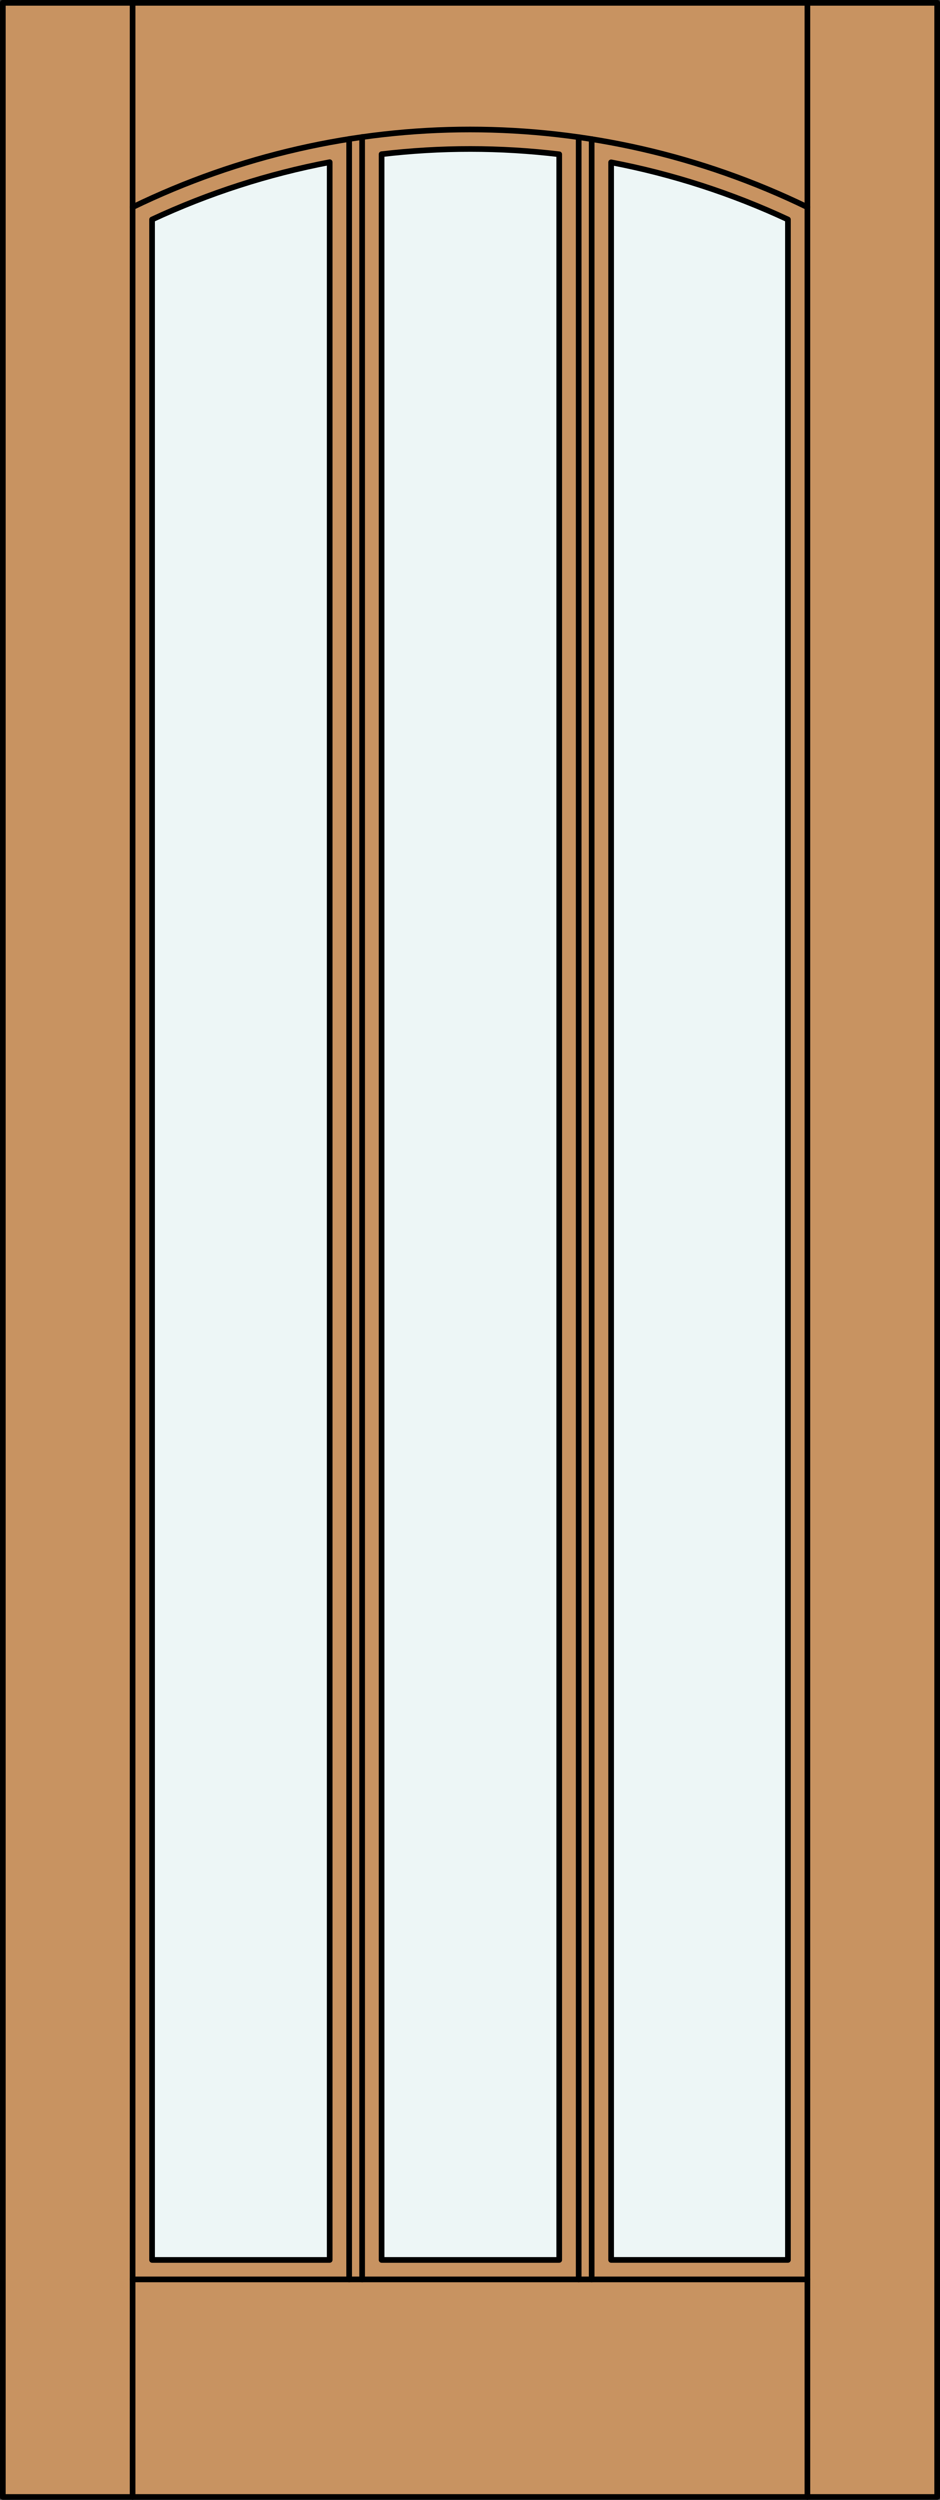
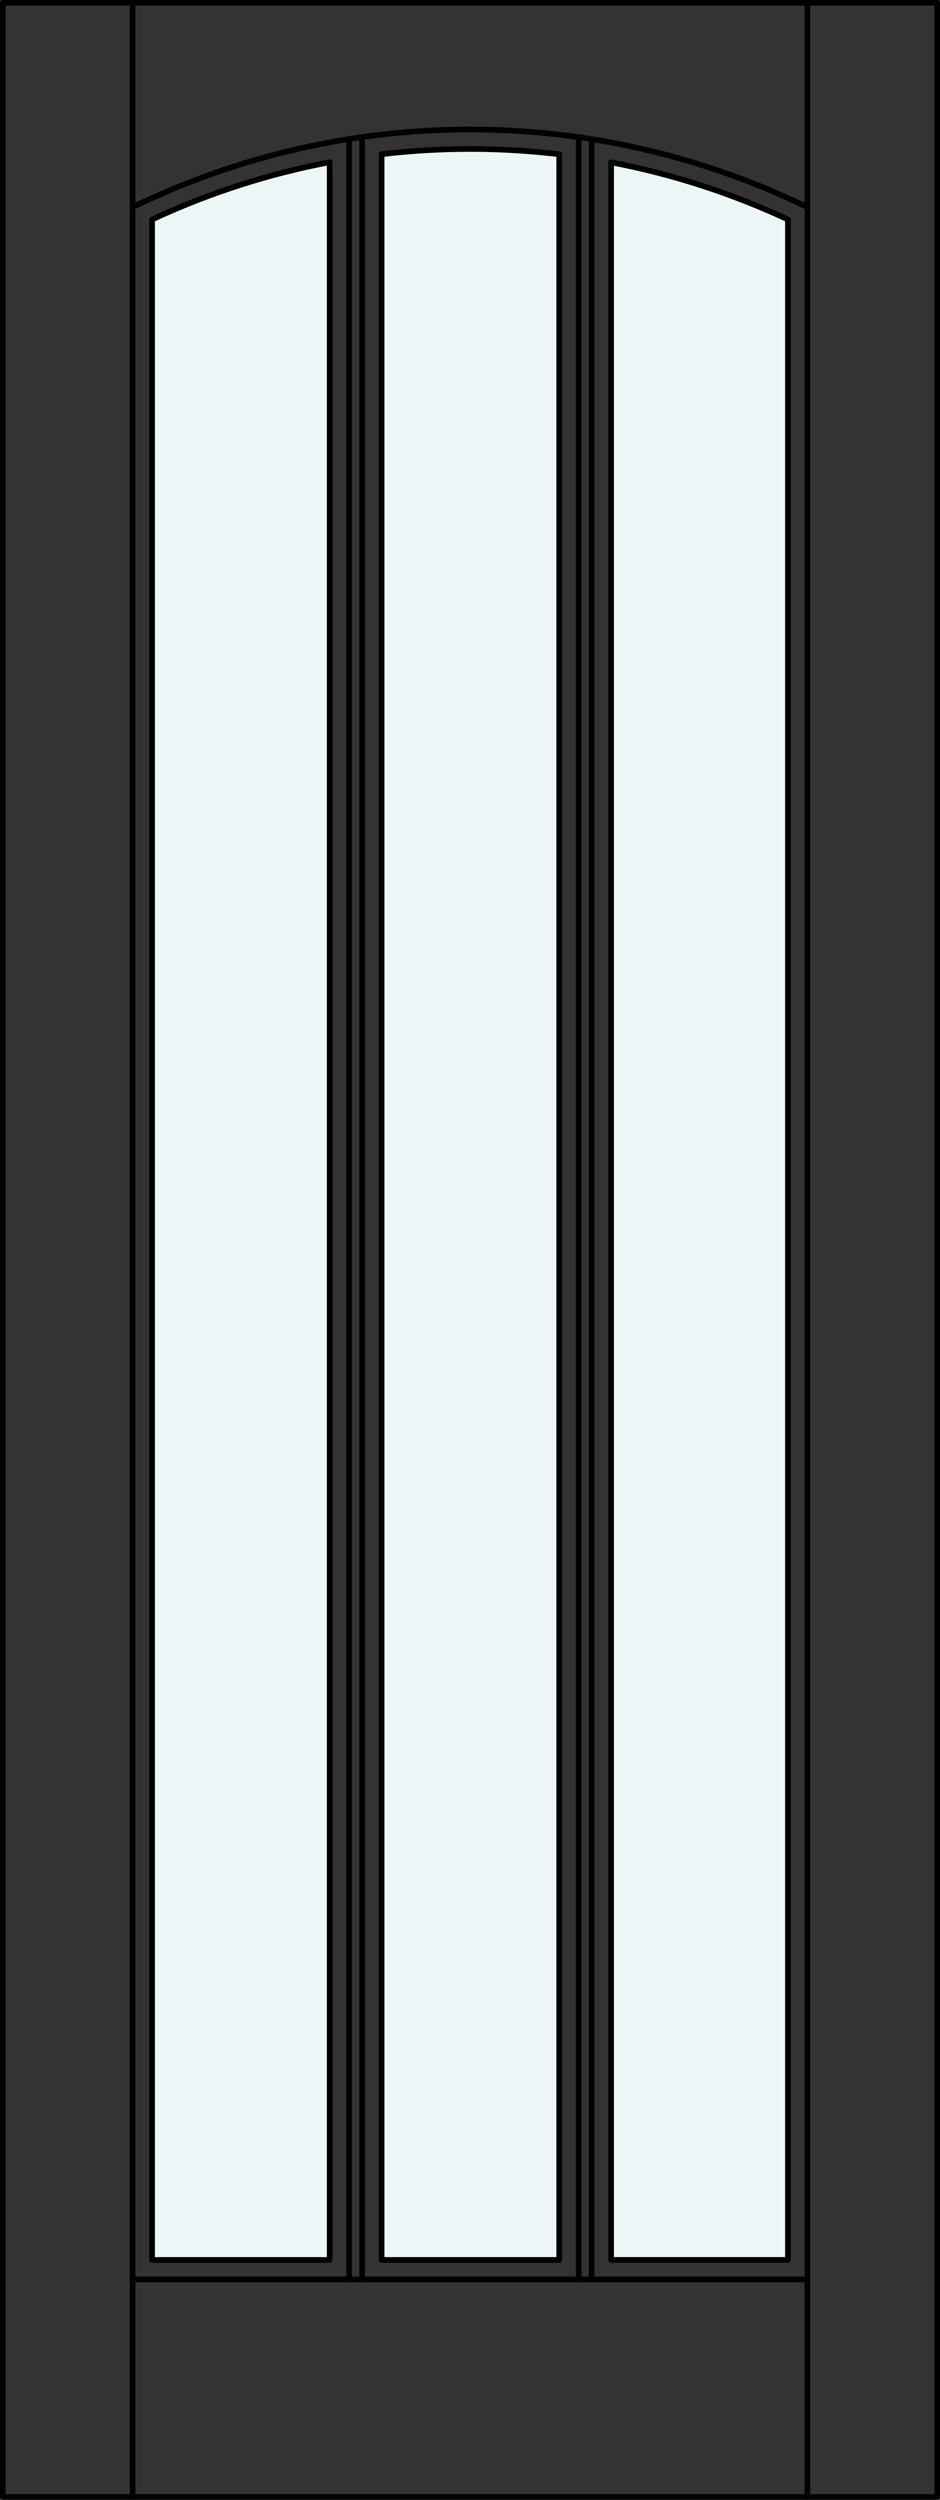
<svg xmlns="http://www.w3.org/2000/svg" version="1.1" x="0px" y="0px" width="83.012px" height="220.531px" viewBox="0 0 83.012 220.531" style="enable-background:new 0 0 83.012 220.531;" xml:space="preserve">
  <rect x="0" y="0" width="83.012" height="220.531" fill="#333333" stroke="none" />
  <style type="text/css">

	.st0{fill:#EDF6F6;}
	.st1{fill:#C89361;}
	.st2{fill:none;stroke:#000000;stroke-width:0.5;stroke-linecap:round;stroke-linejoin:round;}

</style>
  <g id="DOOR_FILL">
-     <rect x="0.25" y="0.25" class="st1" width="82.512" height="220.031" />
-   </g>
+     </g>
  <g id="GLASS">
-     <path class="st0" d="M69.583,199.367H53.969V14.321c5.393,1.029,10.638,2.723,15.614,5.042V199.367z" />
+     <path class="st0" d="M69.583,199.367H53.969V14.321c5.393,1.029,10.638,2.723,15.614,5.042V199.367" />
    <path class="st0" d="M49.385,199.367H33.699V13.603c5.21-0.616,10.476-0.613,15.686,0.009V199.367z" />
    <path class="st0" d="M29.115,199.367H13.429V19.363c4.999-2.329,10.268-4.027,15.686-5.056V199.367z" />
  </g>
  <g id="_x31_">
    <rect x="0.25" y="0.25" class="st2" width="82.512" height="220.031" />
    <line class="st2" x1="11.71" y1="220.281" x2="11.71" y2="0.25" />
    <line class="st2" x1="71.302" y1="220.281" x2="71.302" y2="0.25" />
    <path class="st2" d="M69.583,19.363v180.004H53.969V14.321C59.362,15.351,64.606,17.044,69.583,19.363z" />
    <path class="st2" d="M71.302,18.277c-18.813-9.139-40.779-9.139-59.592,0" />
    <path class="st2" d="M29.115,14.308c-5.418,1.028-10.687,2.727-15.686,5.056v180.004h15.686V14.308z" />
    <path class="st2" d="M33.699,13.603v185.765h15.686V13.611C44.175,12.989,38.909,12.986,33.699,13.603z" />
    <line class="st2" x1="31.98" y1="12.092" x2="31.98" y2="201.086" />
    <line class="st2" x1="52.25" y1="201.086" x2="52.25" y2="12.274" />
    <line class="st2" x1="51.104" y1="201.086" x2="51.104" y2="12.102" />
    <line class="st2" x1="30.834" y1="201.086" x2="30.834" y2="12.264" />
    <line class="st2" x1="71.302" y1="201.086" x2="11.71" y2="201.086" />
  </g>
  <g id="_x30_">
</g>
  <g id="Layer_1">
</g>
</svg>